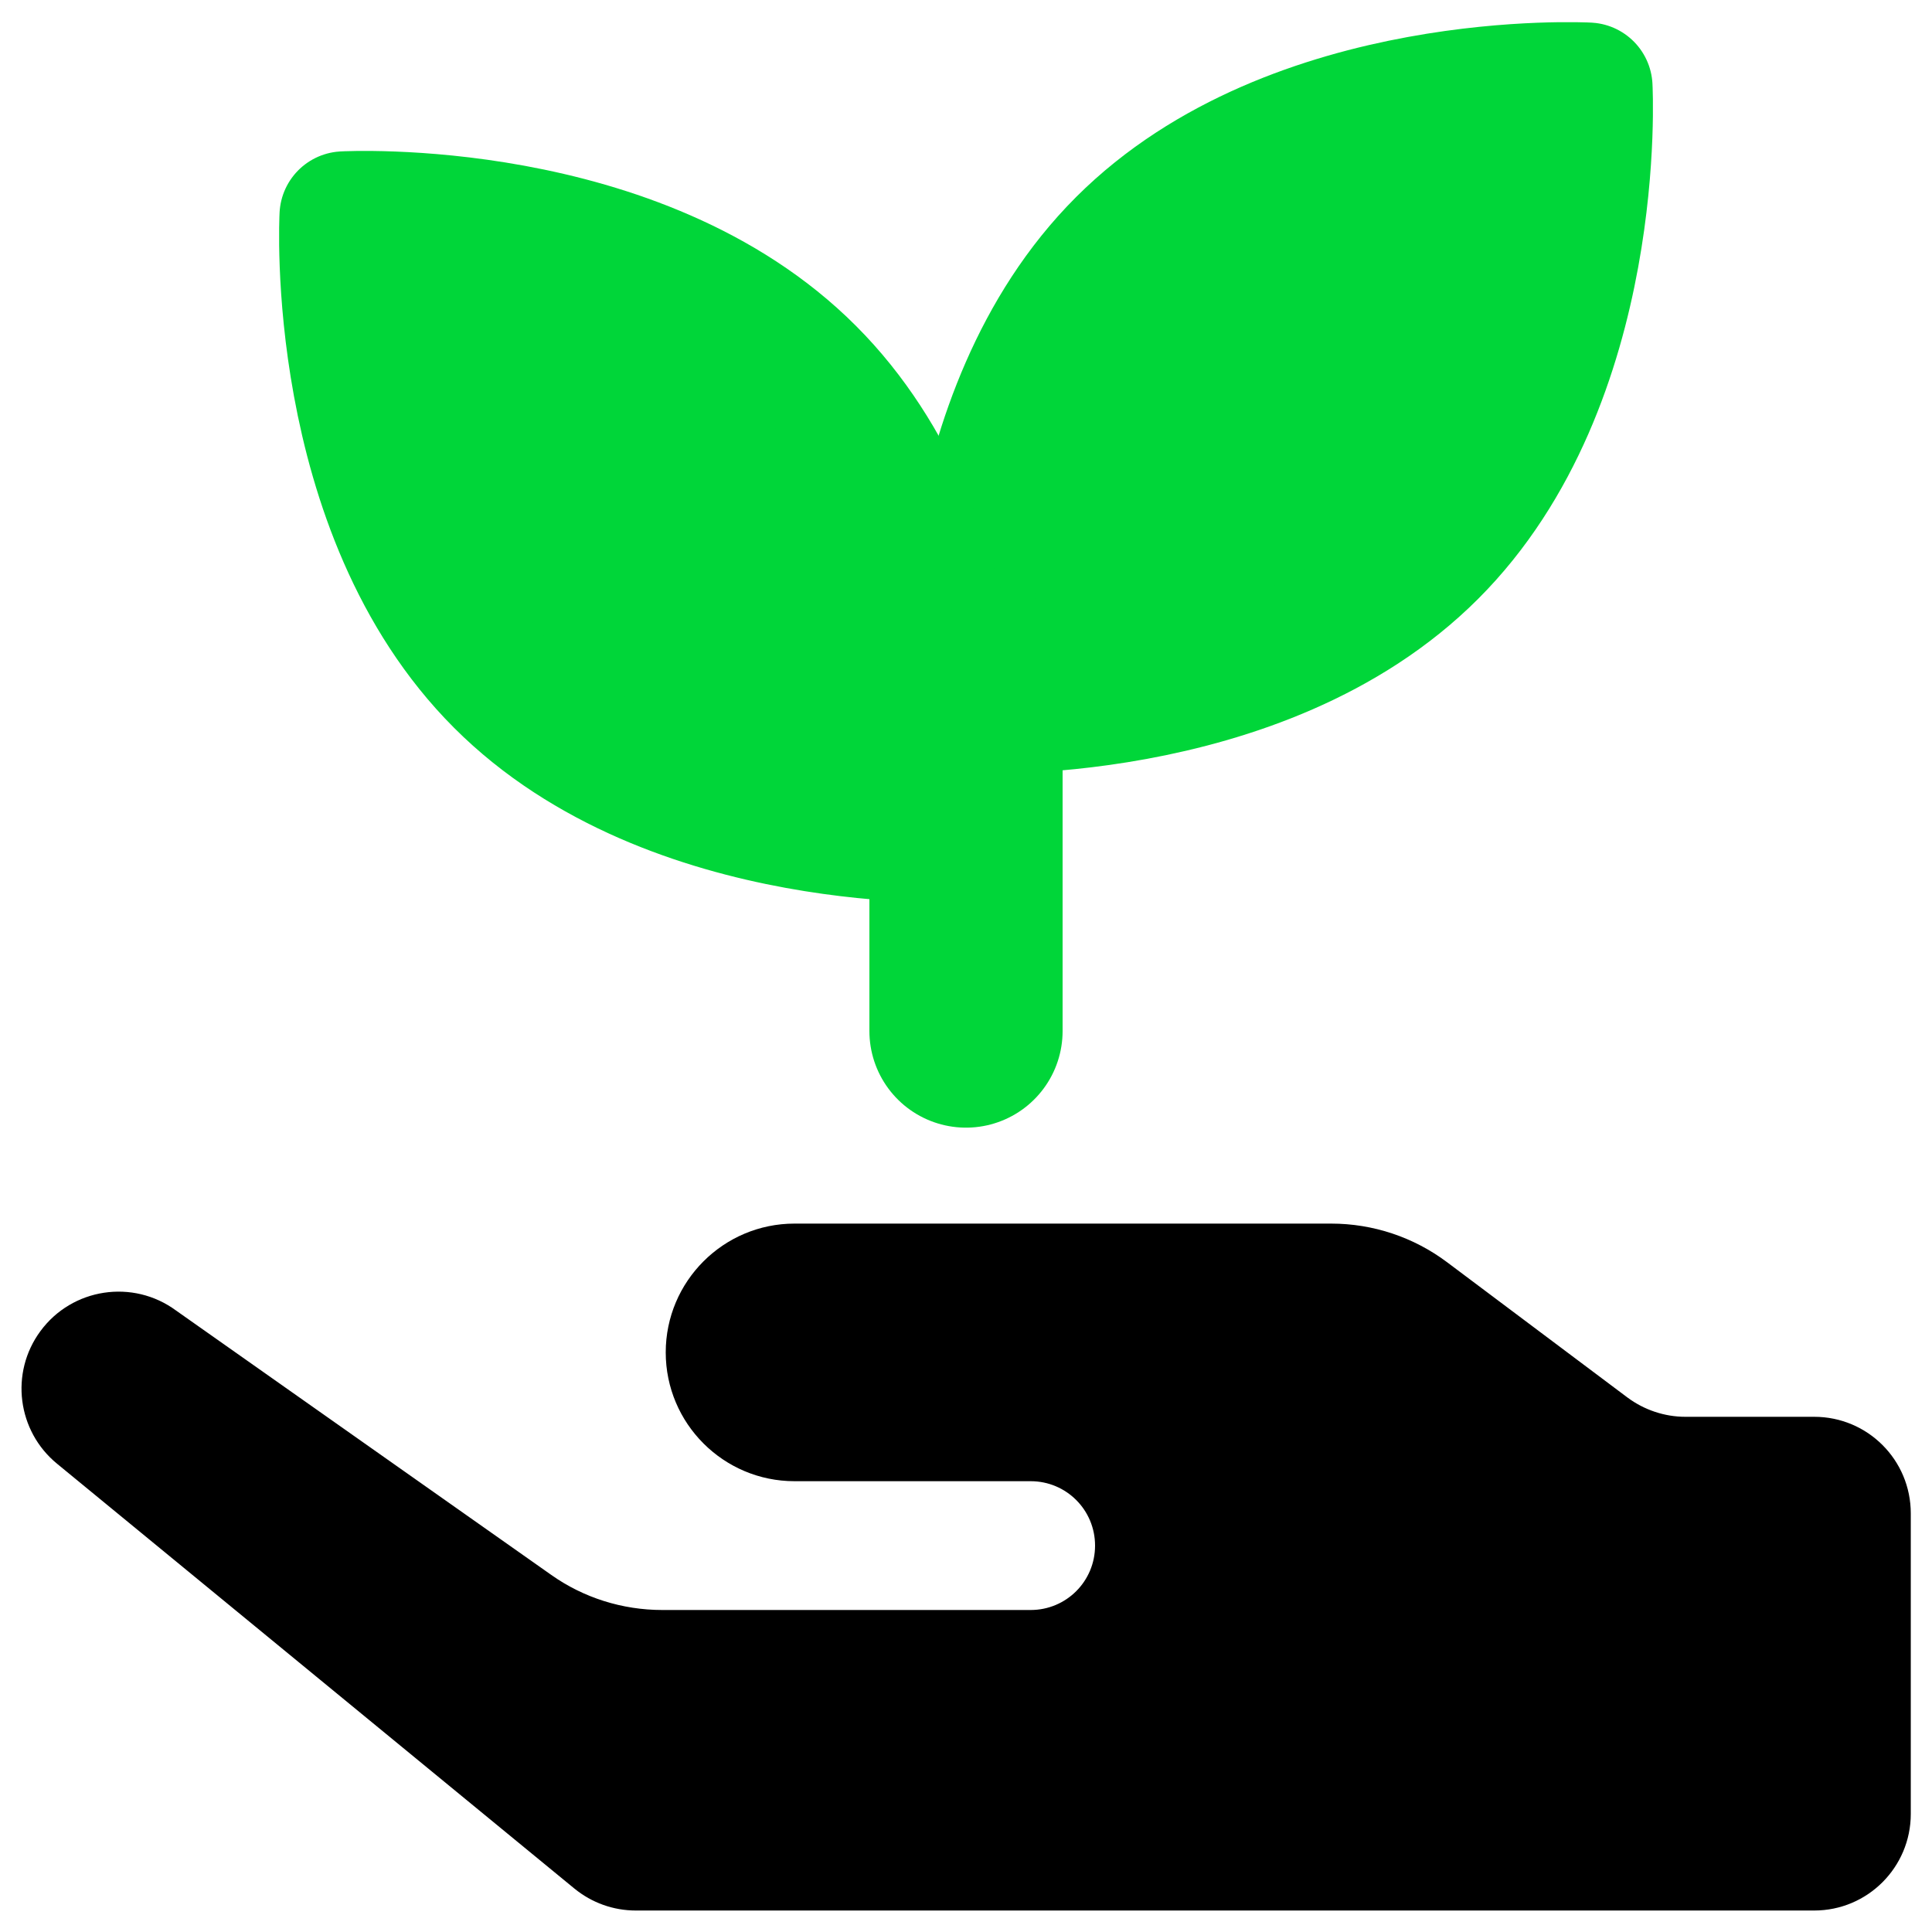
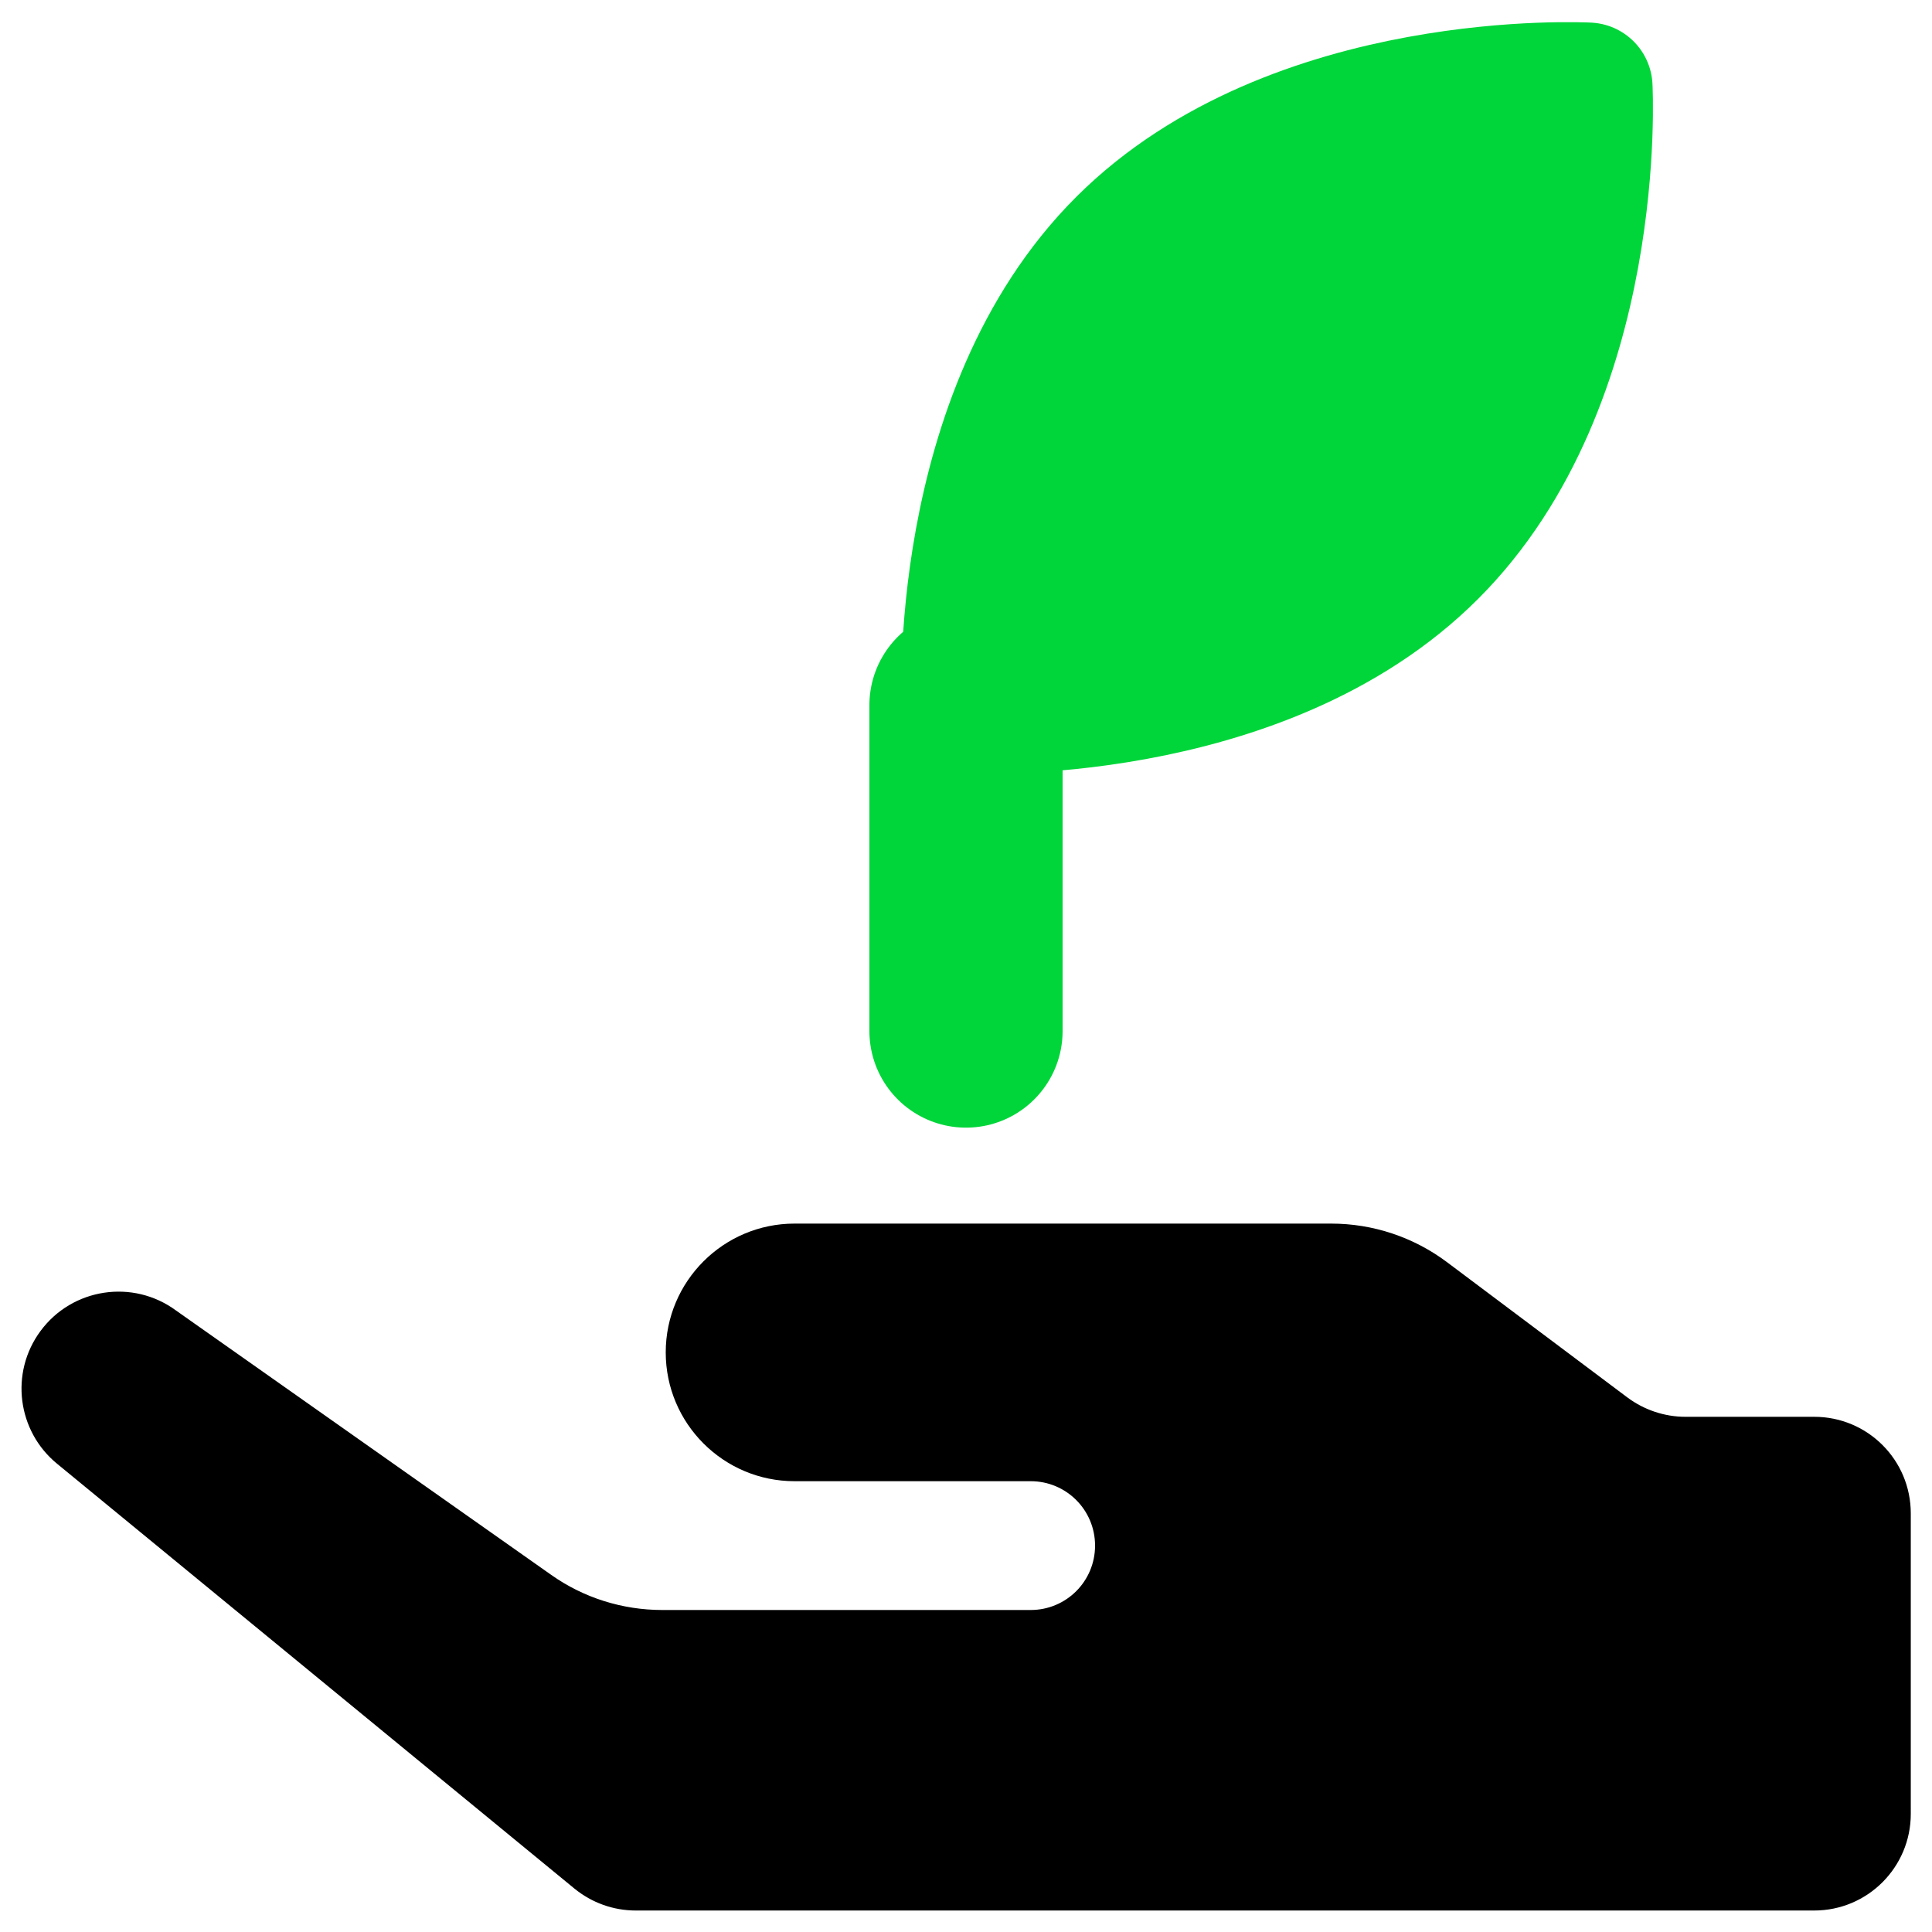
<svg xmlns="http://www.w3.org/2000/svg" width="60" height="60" viewBox="0 0 60 60" fill="none">
  <g clip-path="url(#clip0_5411_39062)">
    <path d="M49.321 2.7C49.321 2.7 49.828 11.853 44.488 17.187C39.154 22.52 30.001 22.02 30.001 22.02C30.001 22.02 29.494 12.867 34.834 7.533C40.175 2.2 49.321 2.7 49.321 2.7Z" fill="#00D639" stroke="#00D639" stroke-width="4" stroke-linecap="round" stroke-linejoin="round" />
-     <path d="M10.68 6.7C10.68 6.7 19.834 6.193 25.167 11.533C30.5 16.867 30 26.02 30 26.02C30 26.02 20.847 26.527 15.514 21.187C10.18 15.853 10.68 6.7 10.68 6.7Z" fill="#00D639" stroke="#00D639" stroke-width="4" stroke-linecap="round" stroke-linejoin="round" />
    <path d="M30 21.9V32.02" stroke="#00D639" stroke-width="6" stroke-linecap="round" stroke-linejoin="round" />
    <path d="M20.568 50C19.328 50 18.121 49.62 17.115 48.907L5.468 40.7C4.128 39.713 2.241 40 1.255 41.34C0.301 42.633 0.535 44.447 1.775 45.46L17.841 58.653C18.381 59.093 19.048 59.333 19.748 59.333H56.341C58.001 59.333 59.341 57.987 59.341 56.333V47C59.341 45.34 58.001 44 56.341 44H52.341C51.695 44 51.061 43.787 50.541 43.4L44.941 39.2C43.901 38.42 42.641 38 41.341 38H24.675C22.468 38 20.675 39.793 20.675 42C20.675 44.207 22.468 46 24.675 46H32.008C33.115 46 34.008 46.893 34.008 48C34.008 49.107 33.115 50 32.008 50H20.568Z" fill="black" />
  </g>
  <defs>
    <clipPath id="clip0_5411_39062">
      <rect width="60" height="60" fill="white" />
    </clipPath>
  </defs>
</svg>